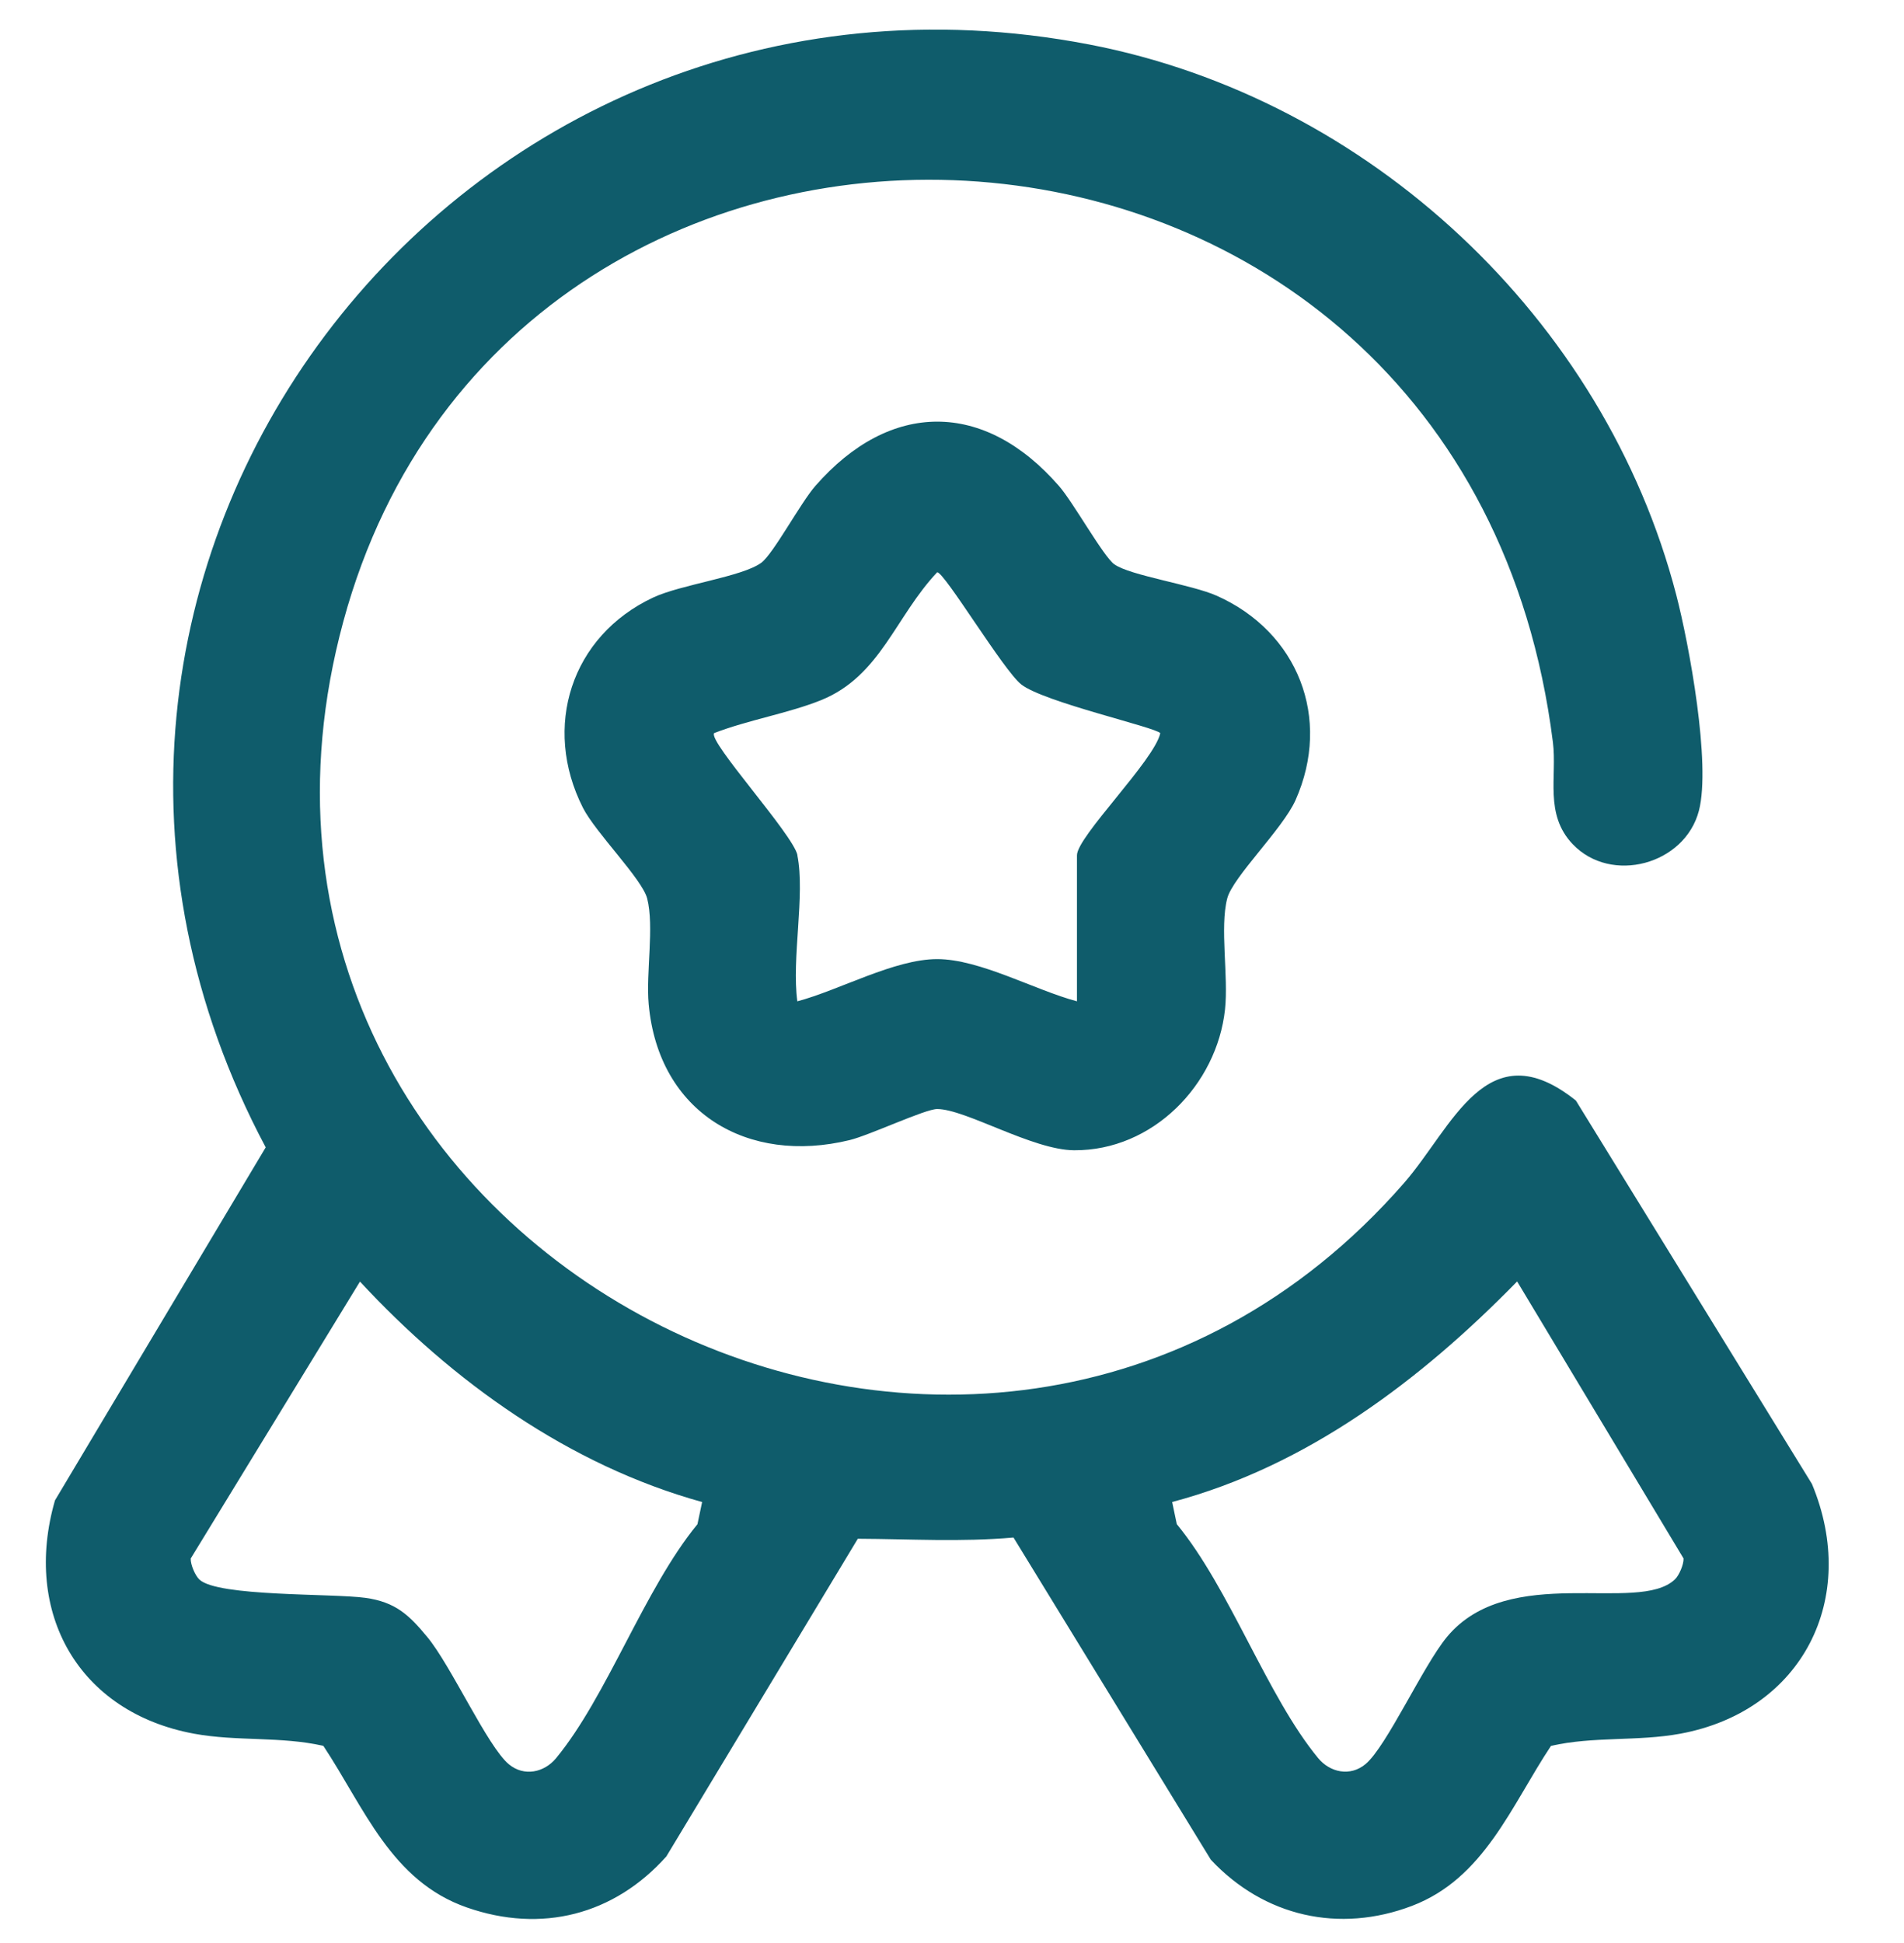
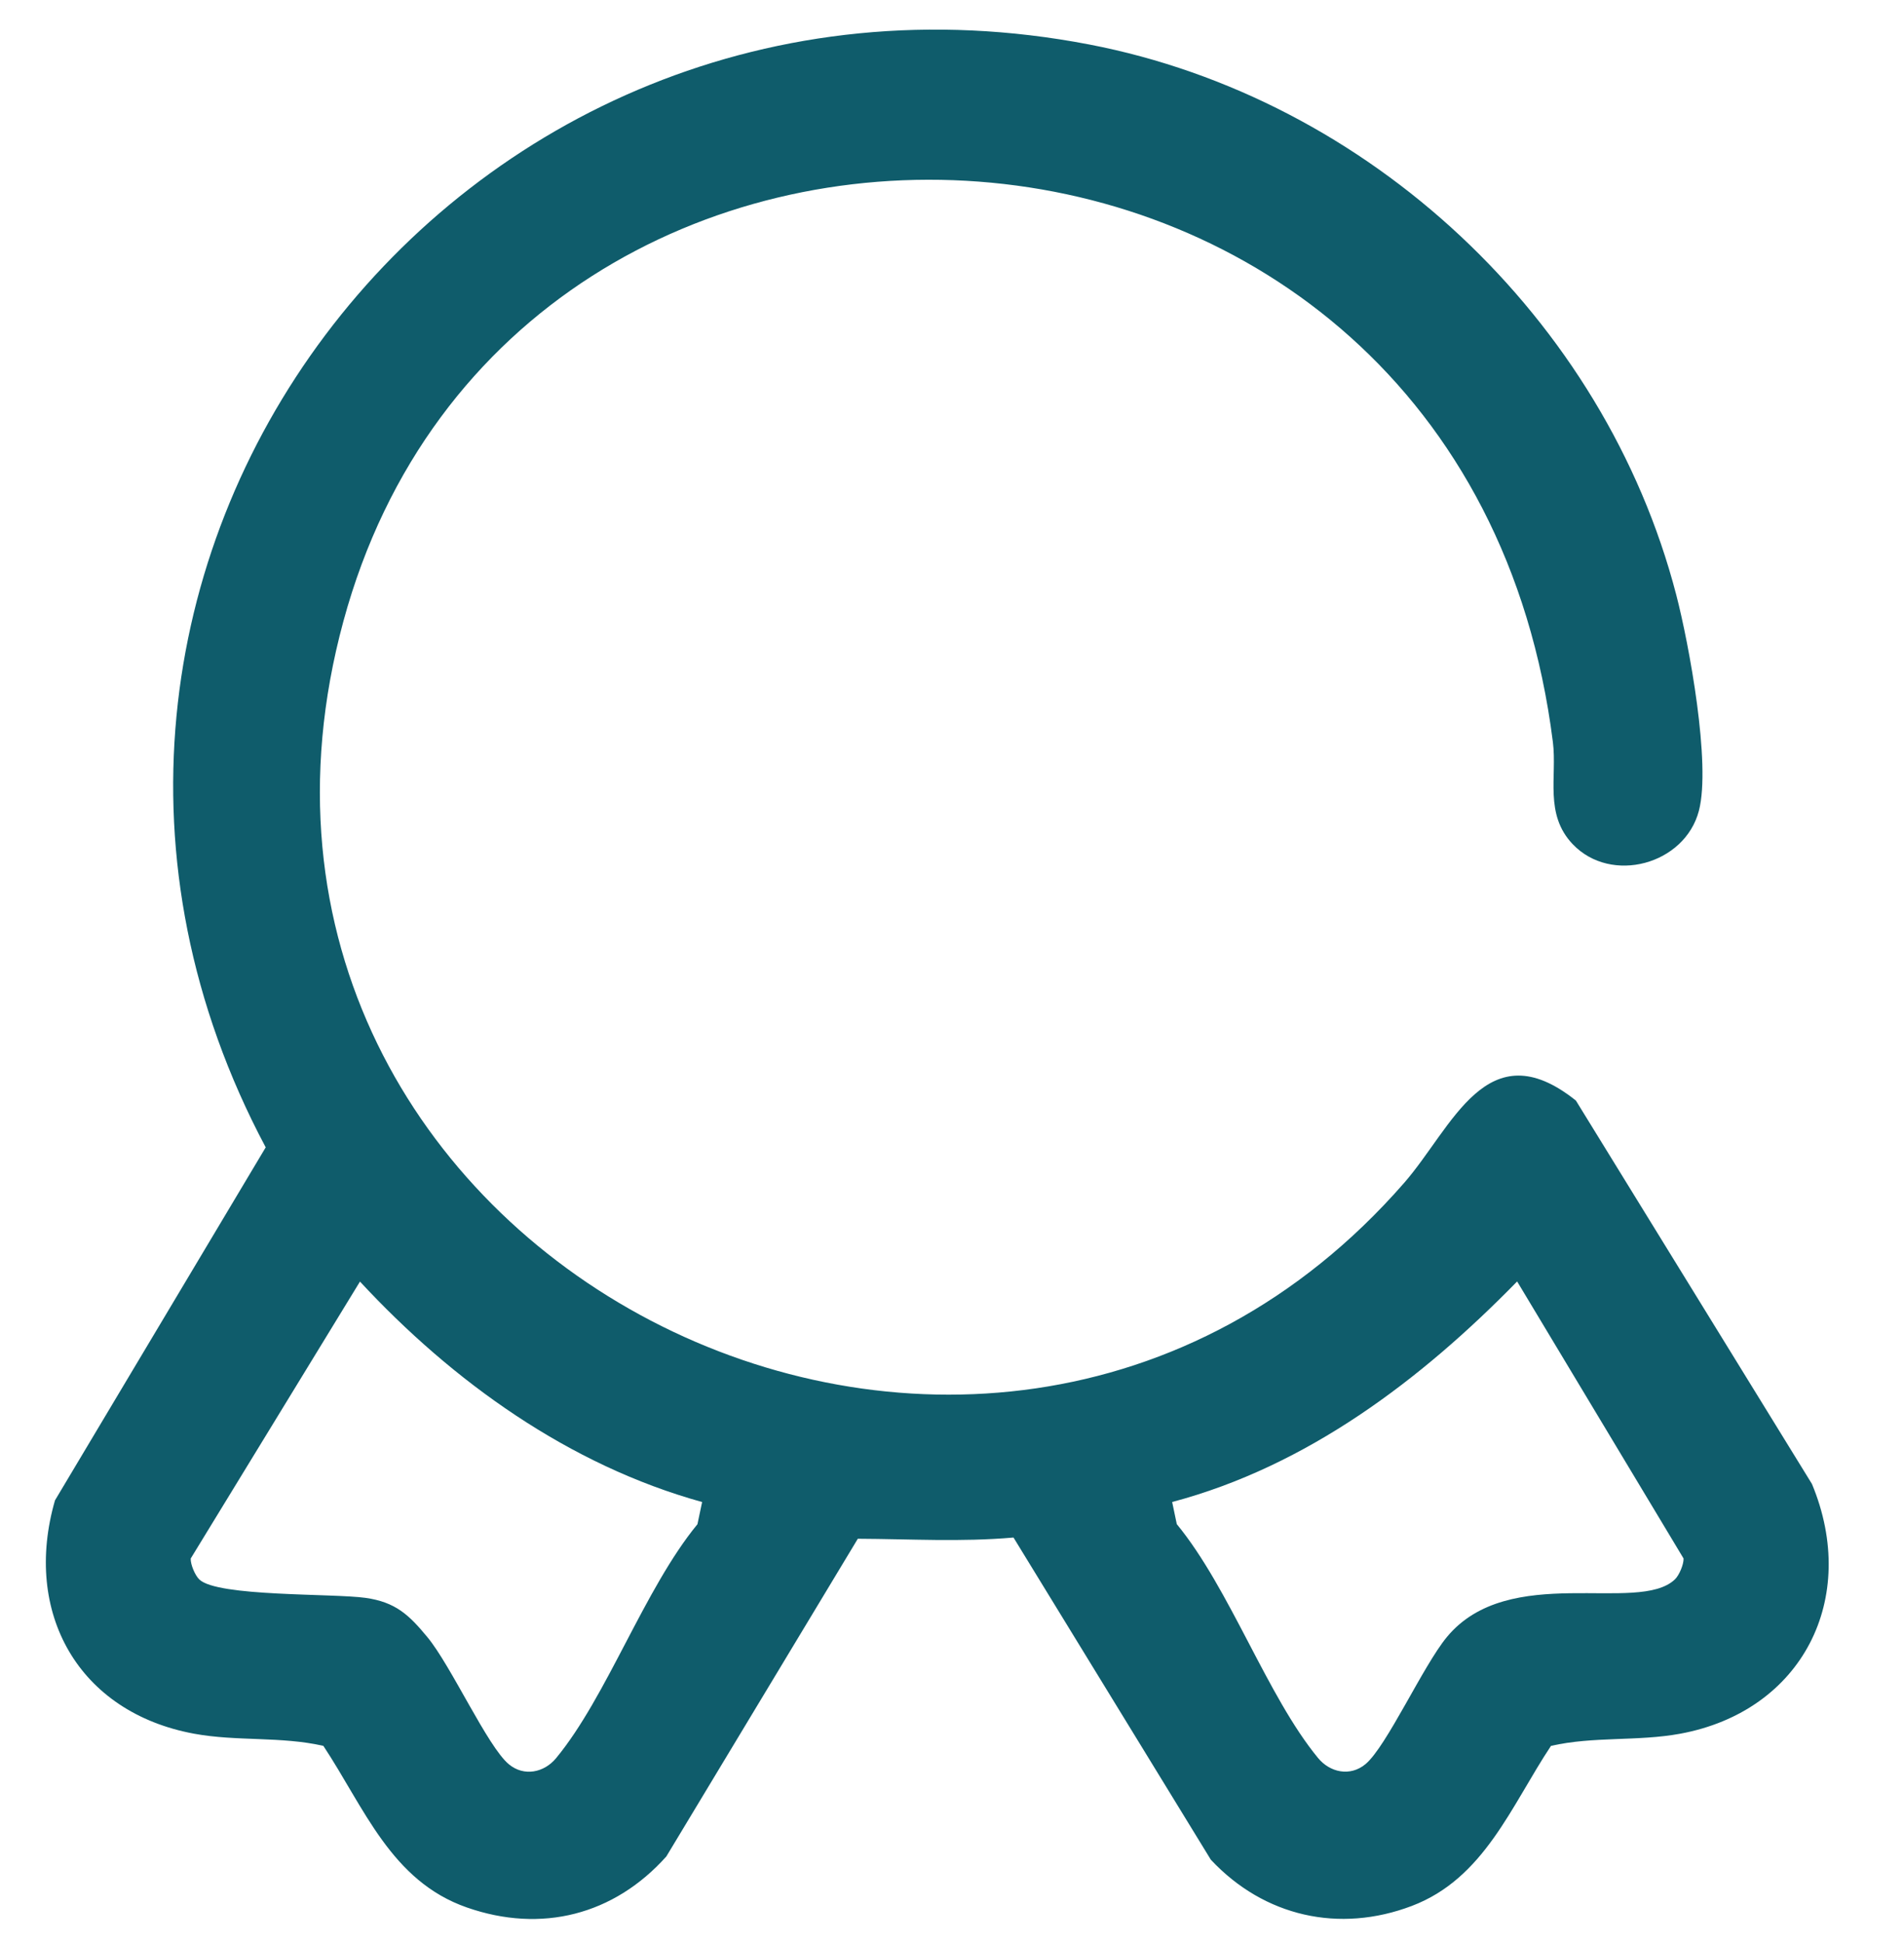
<svg xmlns="http://www.w3.org/2000/svg" width="49" height="50" viewBox="0 0 49 50" fill="none">
  <g clip-path="url(#clip0_1565_7801)">
    <path d="M40.477 21.727C39.737 20.951 40.076 19.988 39.964 19.097C37.679 0.927 13.225 -0.158 8.838 15.985C4.419 32.244 25.255 42.904 36.134 30.442C37.381 29.015 38.263 26.488 40.556 28.321L46.631 38.187C47.859 41.138 46.38 44.035 43.241 44.614C42.145 44.816 41.004 44.678 39.915 44.927C38.889 46.471 38.197 48.339 36.333 49.046C34.47 49.753 32.534 49.324 31.161 47.856L26.083 39.566C24.719 39.684 23.431 39.603 22.076 39.597L17.148 47.773C15.801 49.278 13.936 49.755 12.017 49.086C10.066 48.407 9.376 46.519 8.322 44.927C7.235 44.678 6.093 44.816 4.996 44.614C2.02 44.066 0.579 41.505 1.415 38.609L6.838 29.525C-1.012 14.776 11.705 -1.992 28.028 1.144C35.226 2.528 41.29 8.198 43.138 15.304C43.472 16.588 44.035 19.658 43.722 20.862C43.36 22.252 41.463 22.761 40.477 21.726V21.727ZM18.069 38.652C14.646 37.703 11.653 35.557 9.264 32.979L4.908 40.106C4.901 40.259 5.021 40.542 5.131 40.646C5.6 41.092 8.555 41 9.405 41.118C10.183 41.227 10.529 41.56 10.999 42.129C11.613 42.871 12.547 44.944 13.094 45.399C13.486 45.726 14.006 45.614 14.312 45.242C15.623 43.655 16.58 40.89 17.949 39.223L18.069 38.654V38.652ZM30.166 38.652L30.285 39.221C31.655 40.887 32.611 43.652 33.922 45.241C34.228 45.612 34.748 45.724 35.141 45.397C35.686 44.942 36.621 42.87 37.235 42.127C38.834 40.195 42.154 41.545 43.103 40.644C43.213 40.54 43.333 40.258 43.327 40.105L39.044 32.976C36.572 35.506 33.64 37.73 30.164 38.652H30.166Z" fill="#0F5C6B" />
-     <path d="M28.681 14.523C29.085 14.812 30.673 15.043 31.319 15.333C33.399 16.262 34.279 18.479 33.342 20.588C33.008 21.336 31.724 22.571 31.583 23.12C31.388 23.878 31.619 25.114 31.526 25.977C31.316 27.917 29.666 29.614 27.64 29.6C26.57 29.592 24.851 28.542 24.119 28.539C23.807 28.539 22.383 29.212 21.866 29.338C19.241 29.977 16.949 28.635 16.694 25.841C16.621 25.026 16.841 23.848 16.655 23.12C16.526 22.62 15.33 21.431 15.002 20.787C13.95 18.709 14.696 16.368 16.808 15.377C17.527 15.04 19.096 14.844 19.59 14.483C19.899 14.258 20.596 12.948 20.983 12.505C22.91 10.298 25.331 10.299 27.252 12.505C27.625 12.931 28.395 14.321 28.681 14.525V14.523ZM20.52 22.009C20.725 23.032 20.368 24.669 20.52 25.767C21.602 25.48 23.018 24.681 24.118 24.681C25.217 24.681 26.634 25.48 27.716 25.767V22.009C27.716 21.528 29.713 19.562 29.86 18.867C29.745 18.715 26.871 18.071 26.285 17.615C25.83 17.262 24.309 14.726 24.119 14.726C23.041 15.867 22.659 17.399 21.131 18.017C20.299 18.353 19.235 18.532 18.379 18.865C18.216 19.078 20.417 21.48 20.523 22.008L20.52 22.009Z" fill="#0F5C6B" />
  </g>
  <defs>
    <clipPath id="clip0_1565_7801">
      <rect width="49" height="50" fill="white" />
    </clipPath>
  </defs>
</svg>